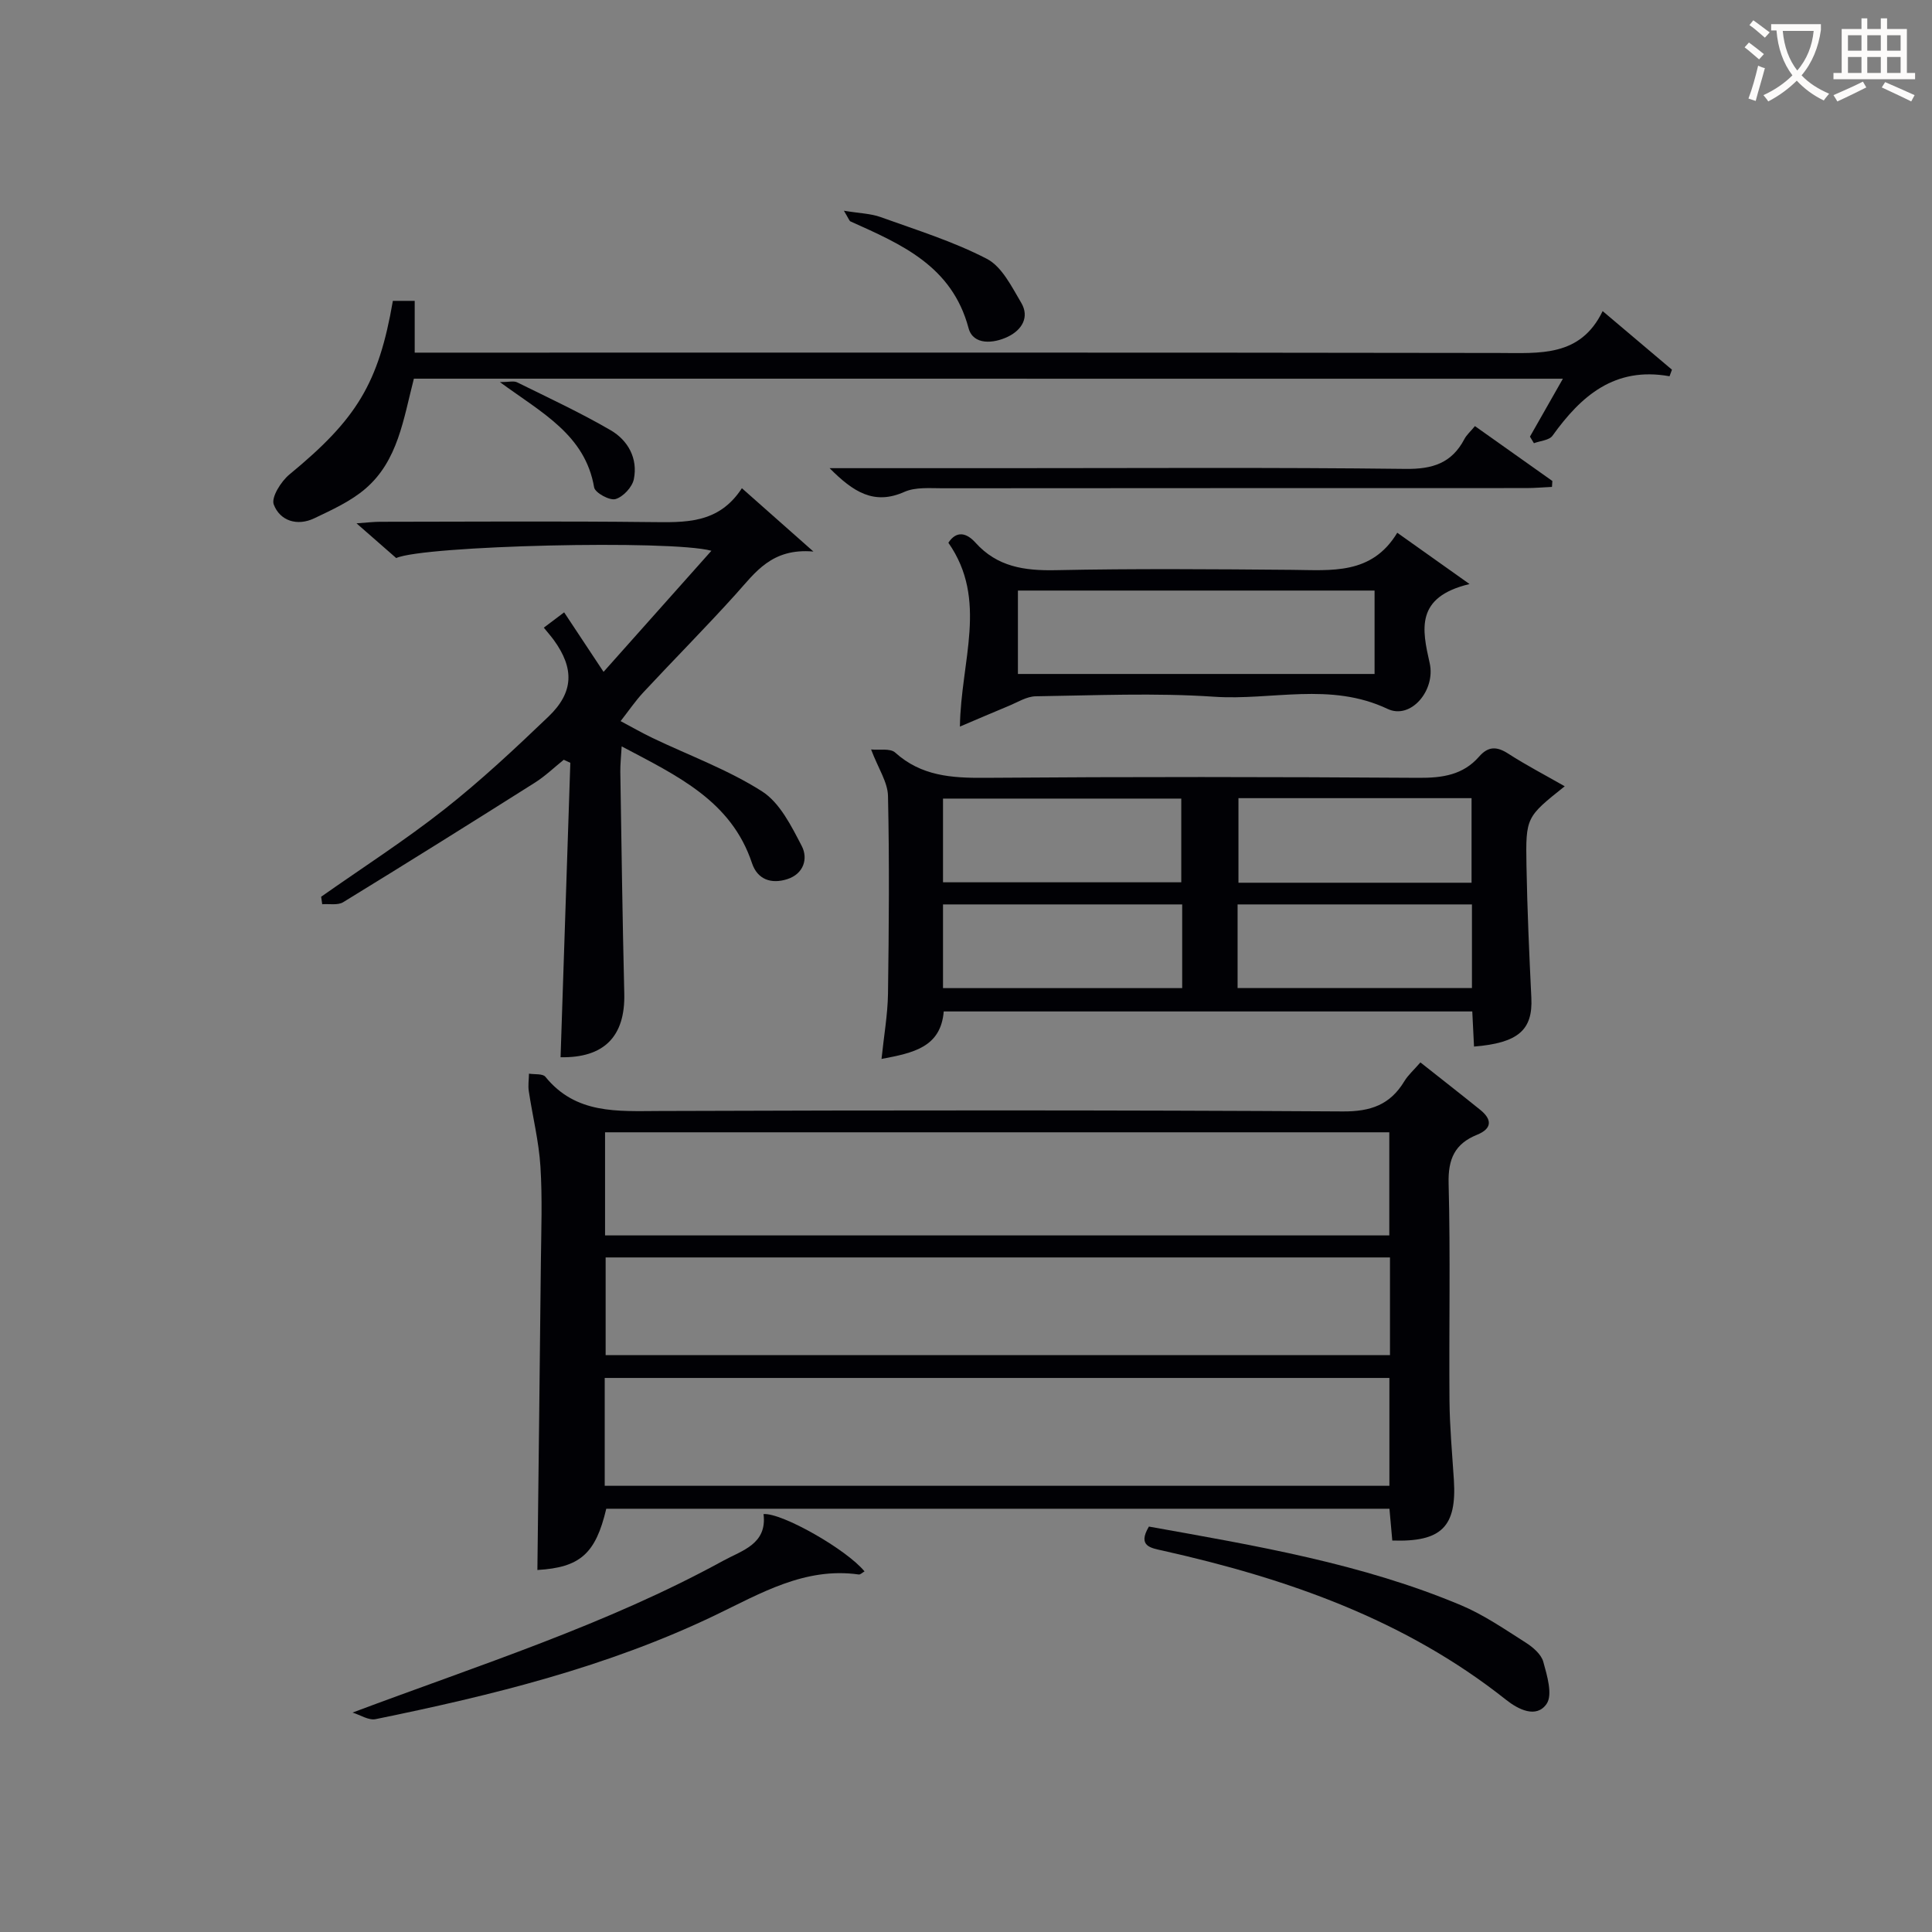
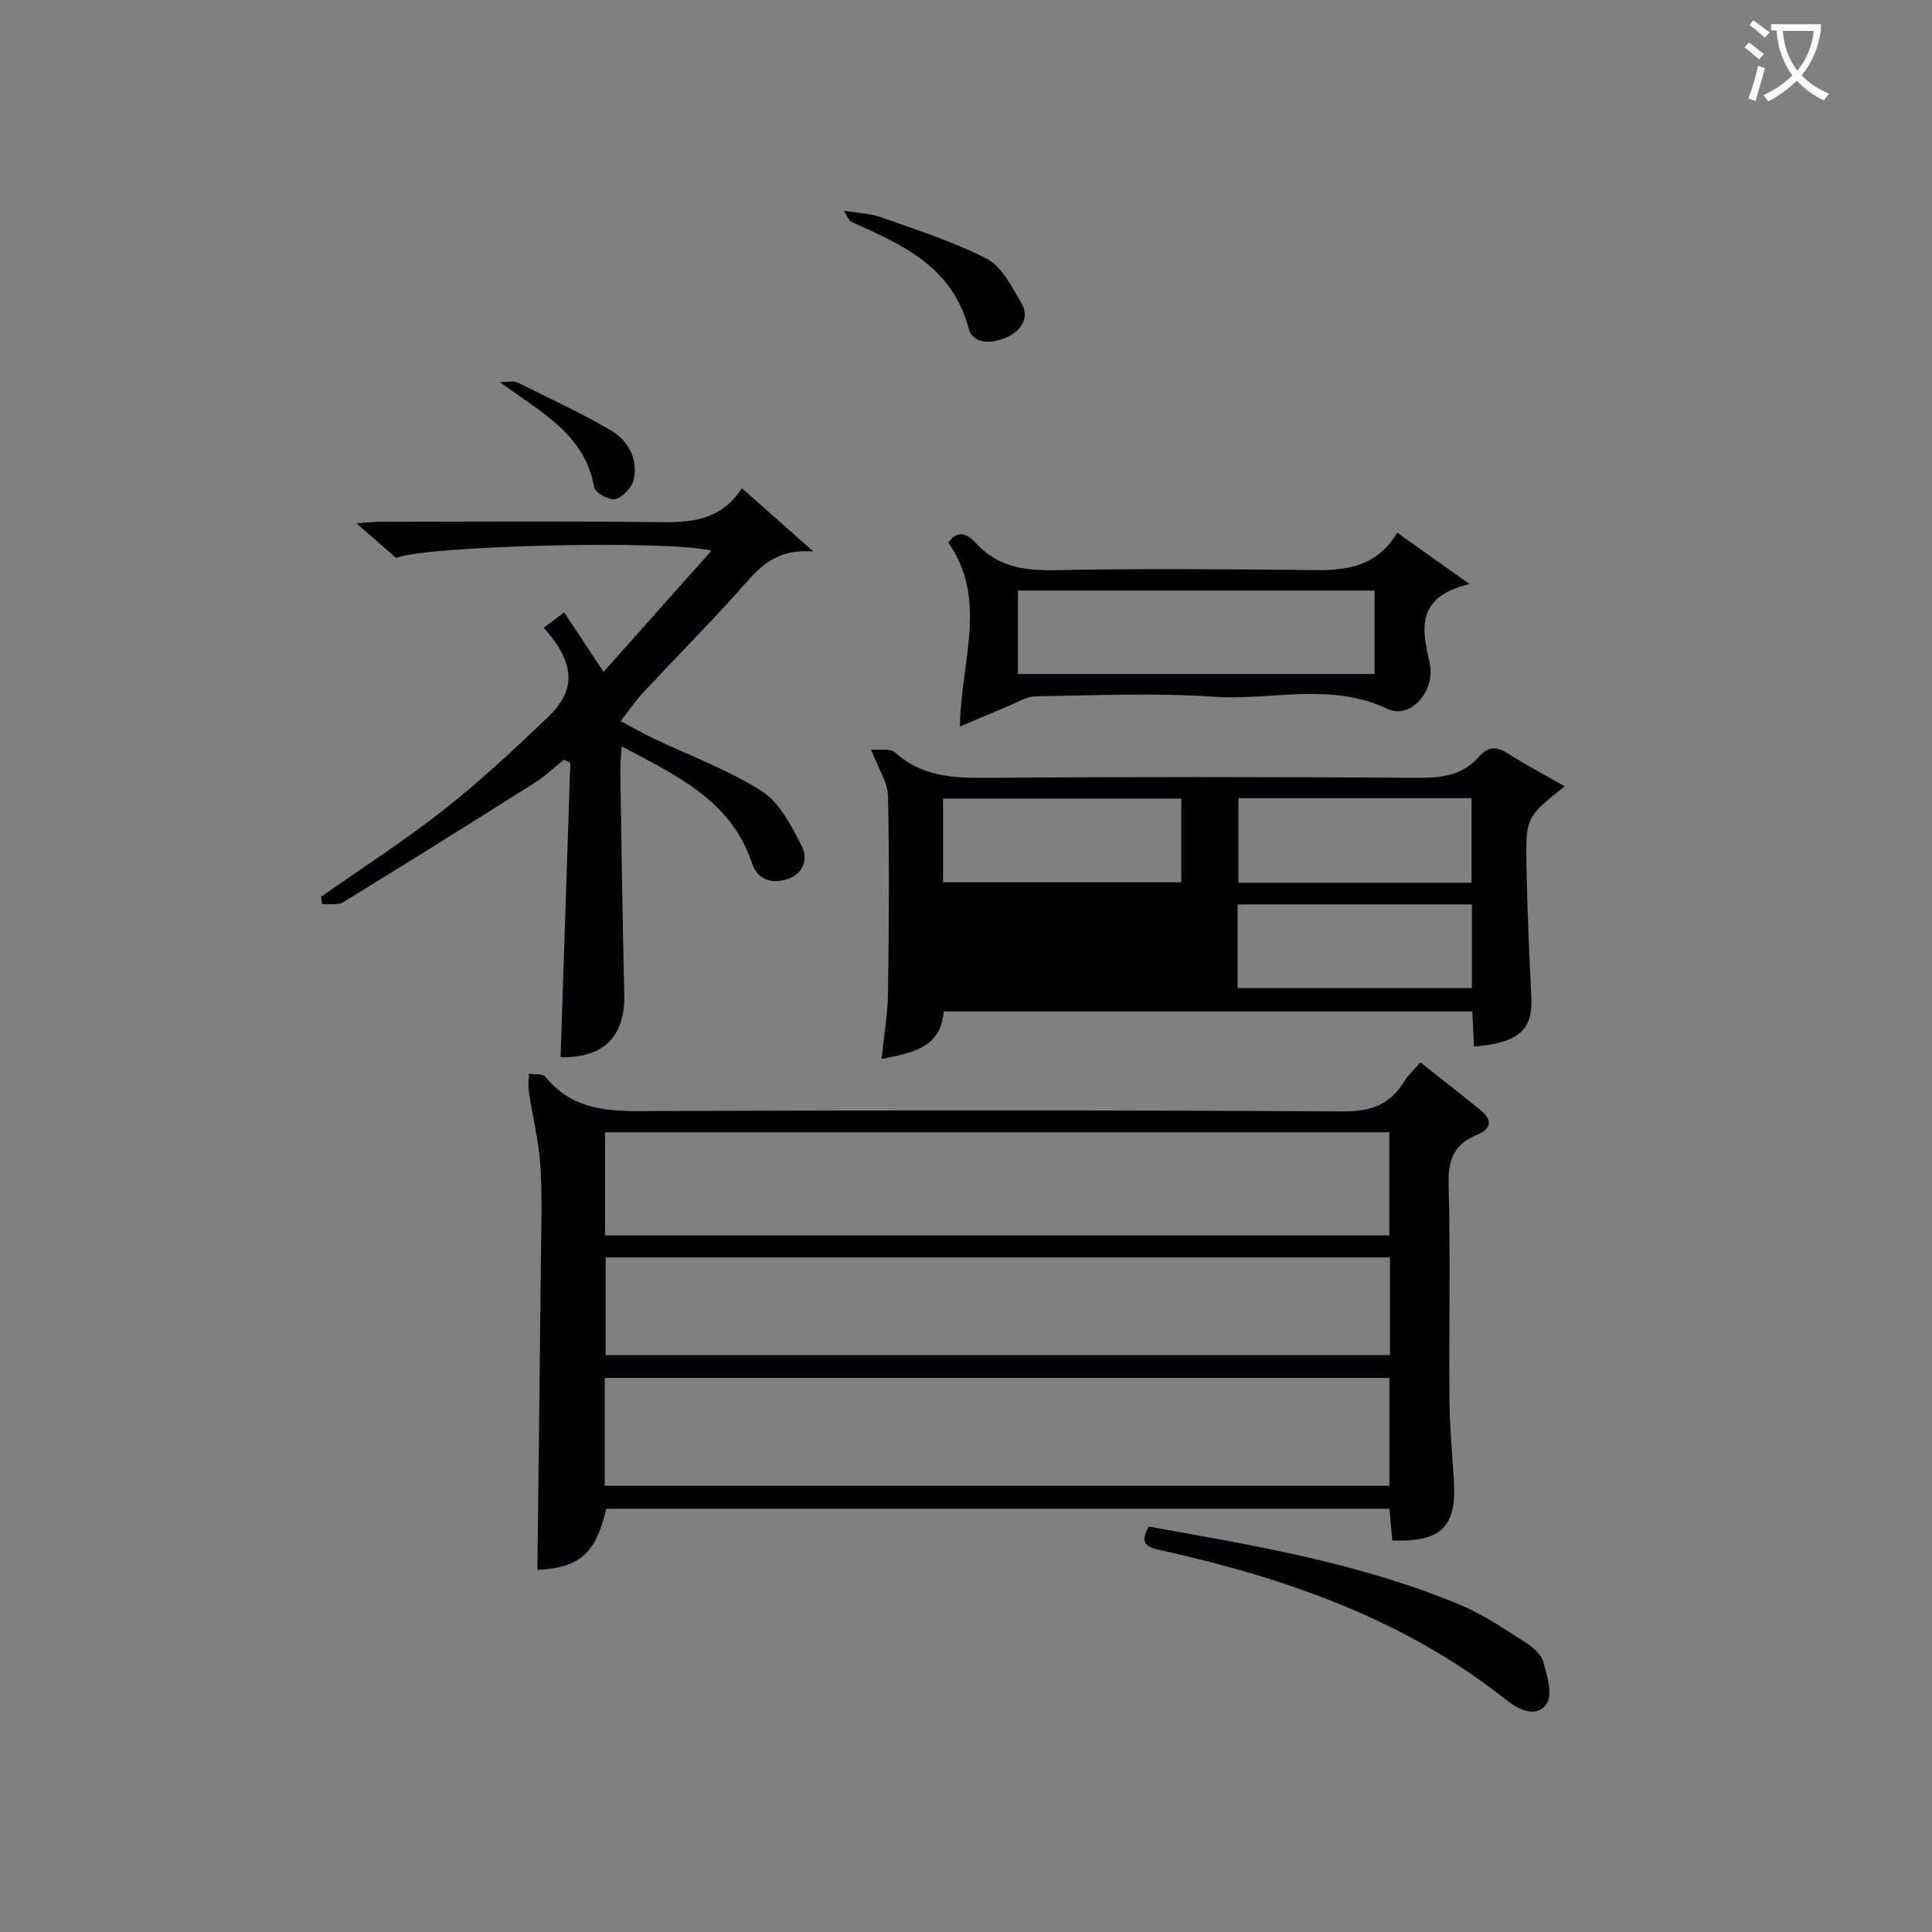
<svg xmlns="http://www.w3.org/2000/svg" enable-background="new 0 0 400 400" viewBox="0 0 400 400">
  <rect x="0" y="0" width="400" height="400" fill="#808080" stroke="none" />
  <g fill="#010105">
    <path d="m294.08 219.96c4.35 3.44 8.4 6.6 12.39 9.82 2.49 2.01 2.46 3.89-.66 5.16-4.62 1.87-6.02 5.02-5.89 10.08.39 14.98.06 29.99.18 44.98.05 5.47.56 10.94.91 16.41.61 9.67-2.54 12.88-12.75 12.54-.18-2.04-.37-4.12-.59-6.58-54.03 0-108.08 0-162.15 0-2.2 9.35-5.45 12.16-14.26 12.68.24-21.17.51-42.37.72-63.57.07-6.66.33-13.35-.09-19.99-.33-5.22-1.63-10.38-2.41-15.58-.18-1.18.02-2.41.04-3.62 1.16.19 2.84-.04 3.4.65 6.31 7.78 14.9 7.11 23.62 7.08 47.15-.16 94.3-.2 141.45.09 5.82.04 9.83-1.39 12.77-6.26.77-1.27 1.93-2.28 3.32-3.89zm-168.88 87.66h162.46c0-7.64 0-14.89 0-22.33-54.27 0-108.26 0-162.46 0zm162.44-51.84c0-7.41 0-14.32 0-21.35-54.32 0-108.33 0-162.37 0v21.35zm.14 4.56c-54.49 0-108.49 0-162.39 0v20.23h162.39c0-6.91 0-13.37 0-20.23z" />
-     <path d="m323.96 162.79c-7.96 6.36-8.1 6.37-7.92 16.44.16 9.13.57 18.26 1.01 27.38.32 6.62-2.71 9.33-11.87 10.07-.11-2.31-.23-4.62-.36-7.27-36.44 0-72.82 0-109.43 0-.61 7.41-6.29 8.59-12.88 9.83.49-4.77 1.27-9.13 1.34-13.49.19-13.65.3-27.31 0-40.95-.06-2.87-2.01-5.69-3.5-9.63 1.67.17 3.96-.29 4.99.64 5.39 4.86 11.67 5.28 18.51 5.23 29.97-.23 59.93-.2 89.9 0 4.92.03 9.17-.6 12.49-4.4 1.89-2.17 3.68-2.13 6.05-.59 3.67 2.37 7.57 4.39 11.67 6.74zm-128.72 19.88h49.33c0-6.04 0-11.74 0-17.33-16.65 0-32.87 0-49.33 0zm0 21.91h49.52c0-5.94 0-11.52 0-17.33-16.59 0-32.94 0-49.52 0zm61.17-39.33v17.51h48.26c0-5.94 0-11.63 0-17.51-16.21 0-32.1 0-48.26 0zm-.18 39.32h48.52c0-5.94 0-11.52 0-17.32-16.26 0-32.27 0-48.52 0z" />
+     <path d="m323.96 162.79c-7.96 6.36-8.1 6.37-7.92 16.44.16 9.13.57 18.26 1.01 27.38.32 6.62-2.71 9.33-11.87 10.07-.11-2.31-.23-4.62-.36-7.27-36.44 0-72.82 0-109.43 0-.61 7.41-6.29 8.59-12.88 9.83.49-4.77 1.27-9.13 1.34-13.49.19-13.65.3-27.31 0-40.95-.06-2.87-2.01-5.69-3.5-9.63 1.67.17 3.96-.29 4.99.64 5.39 4.86 11.67 5.28 18.51 5.23 29.97-.23 59.93-.2 89.9 0 4.92.03 9.17-.6 12.49-4.4 1.89-2.17 3.68-2.13 6.05-.59 3.67 2.37 7.57 4.39 11.67 6.74zm-128.72 19.88h49.33c0-6.04 0-11.74 0-17.33-16.65 0-32.87 0-49.33 0zm0 21.91h49.52zm61.17-39.33v17.51h48.26c0-5.94 0-11.63 0-17.51-16.21 0-32.1 0-48.26 0zm-.18 39.32h48.52c0-5.94 0-11.52 0-17.32-16.26 0-32.27 0-48.52 0z" />
    <path d="m153.6 101.08c5.02 4.44 9.29 8.22 14.81 13.11-8.65-.75-12.03 4.34-16.02 8.77-6.23 6.91-12.8 13.52-19.14 20.33-1.74 1.86-3.18 4-4.76 6.01 2.21 1.17 4.38 2.42 6.63 3.5 7.59 3.63 15.63 6.56 22.66 11.05 3.68 2.35 6.07 7.18 8.22 11.32 1.33 2.57.42 5.75-3.01 6.85-3.31 1.06-6.17.08-7.3-3.32-4.3-12.9-15.4-18.04-26.98-24.17-.12 2.17-.3 3.72-.28 5.26.24 15.31.45 30.61.82 45.91.22 8.95-4.25 13.36-13.19 13.19.67-20.31 1.35-40.64 2.02-60.96-.45-.21-.91-.42-1.36-.63-1.98 1.59-3.83 3.38-5.96 4.73-13.18 8.33-26.41 16.61-39.71 24.76-1.11.68-2.88.31-4.34.42-.07-.52-.15-1.03-.22-1.55 8.52-5.99 17.31-11.64 25.48-18.07 7.56-5.95 14.63-12.57 21.59-19.23 5.25-5.03 5.35-9.97 1.12-15.82-.57-.79-1.23-1.52-2.09-2.59 1.42-1.07 2.66-2 4.21-3.17 2.68 4.04 5.2 7.86 8.16 12.32 7.6-8.53 14.84-16.66 22.33-25.07-8.45-2.31-59.62-1.08-65.26 1.51-2.44-2.14-5.03-4.4-8.22-7.19 2.09-.14 3.48-.32 4.87-.32 18.65-.02 37.31-.15 55.96.06 7.13.06 14.1.46 18.96-7.01z" />
-     <path d="m85.69 78.4c-2.18 8.44-3.29 16.98-10.02 22.77-3.06 2.63-6.94 4.39-10.63 6.15-3.5 1.66-7.07.53-8.36-2.86-.57-1.49 1.51-4.8 3.25-6.23 13.9-11.44 18.45-18.81 21.41-35.94h4.52v10.72h6.07c72.79 0 145.57-.05 218.36.07 8.47.01 16.9.89 21.52-8.67 5.27 4.45 9.81 8.29 14.35 12.13-.17.45-.34.91-.5 1.36-11.37-2.04-18.32 4.07-24.23 12.31-.68.95-2.54 1.06-3.85 1.55-.27-.45-.55-.91-.82-1.36 2.17-3.82 4.35-7.64 6.82-11.99-79.66-.01-158.75-.01-237.89-.01z" />
    <path d="m198.74 150.43c.18-13.6 5.89-26.23-2.39-38.06 1.7-2.59 3.79-2.04 5.59-.04 4.52 5.04 10.16 5.85 16.62 5.72 16.31-.34 32.62-.21 48.94-.07 8.18.07 16.5 1.08 21.79-7.68 4.87 3.46 9.2 6.53 14.96 10.62-11.29 2.7-9.82 9.4-8.25 16.37 1.27 5.61-3.89 11.77-8.72 9.48-11.87-5.62-23.99-1.71-35.91-2.52-12.26-.83-24.62-.27-36.94-.09-1.89.03-3.79 1.26-5.65 2.02-3.16 1.3-6.28 2.66-10.04 4.25zm12.01-10.89h73.84c0-5.97 0-11.54 0-17.27-24.73 0-49.11 0-73.84 0z" />
-     <path d="m72.99 354.57c26.41-9.91 52.57-18.19 76.75-31.44 3.86-2.12 9.13-3.43 8.34-9.66 3.85-.28 17.22 7.35 20.91 11.87-.42.23-.84.69-1.2.64-11.16-1.58-20.38 3.95-29.73 8.44-22.37 10.74-46.19 16.58-70.29 21.51-1.44.3-3.18-.87-4.78-1.36z" />
    <path d="m237.87 316.06c22.18 3.98 44.1 7.64 64.72 16.33 4.68 1.98 8.97 4.95 13.29 7.69 1.49.95 3.21 2.41 3.64 3.97.79 2.85 1.99 6.84.68 8.73-2.11 3.04-5.85 1.16-8.38-.85-20.95-16.63-45.39-25.13-71.05-30.88-2.45-.55-5.34-.89-2.9-4.99z" />
-     <path d="m171.76 96.93h36.37c27.63 0 55.26-.18 82.88.15 5.61.07 9.56-1.2 12.18-6.18.45-.86 1.24-1.54 2.18-2.68 5.39 3.82 10.71 7.59 16.03 11.36-.03.41-.05.82-.08 1.23-1.79.08-3.57.24-5.36.24-40.28.01-80.56 0-120.83.04-2.64 0-5.58-.27-7.87.74-6.3 2.82-10.62.01-15.5-4.9z" />
    <path d="m174.72 43.63c3.29.54 5.55.58 7.56 1.3 7.43 2.68 15.07 5.04 22.04 8.66 3.12 1.62 5.14 5.77 7.11 9.09 1.77 2.99.12 5.62-2.69 7-3.03 1.49-7.26 1.82-8.21-1.74-3.44-12.9-13.93-17.37-24.45-22.1-.23-.1-.33-.5-1.36-2.21z" />
    <path d="m103.5 79.11c1.86 0 2.87-.3 3.57.05 6.5 3.21 13.09 6.27 19.35 9.91 3.6 2.09 5.68 5.84 4.81 10.14-.33 1.64-2.22 3.67-3.8 4.12-1.21.35-4.23-1.31-4.42-2.42-1.87-10.88-10.75-15.38-19.51-21.8z" />
  </g>
  <path d="m362.1 8.8c1.1.8 2.1 1.6 3.1 2.4l-1 1.1c-1.3-1.1-2.3-2-3-2.5zm1.9 4.8c.5.2.9.4 1.4.5-.6 2.3-1.3 4.5-1.9 6.8l-1.5-.5c.8-2.1 1.4-4.3 2-6.8zm-1-9.4c1.3.9 2.4 1.8 3.4 2.5l-1 1.1c-1.4-1.2-2.4-2.1-3.2-2.6zm3.7 2.2v-1.4h10.3v1.2c-.5 3.6-1.8 6.8-4 9.4 1.5 1.6 3.4 2.8 5.7 3.8-.3.4-.7.8-1.1 1.4-2.3-1.1-4.1-2.5-5.6-4.1-1.6 1.6-3.6 3.1-5.9 4.3-.3-.5-.7-.9-1-1.3 2.4-1.1 4.4-2.5 6-4.1-1.9-2.5-3-5.6-3.3-9.3h-1.1zm8.8 0h-6.4c.3 3.3 1.3 6 3 8.2 2-2.3 3.1-5.1 3.4-8.2z" fill="#fcfbfa" />
-   <path d="m385.3 3.8h1.3v2.2h2.8v-2.2h1.3v2.2h4.1v9.1h1.7v1.3h-16.9v-1.3h1.7v-9.1h4.1v-2.2zm.4 13.1.7 1.2c-1.8.9-3.8 1.9-6 2.9-.2-.4-.5-.8-.8-1.3 2.3-1 4.3-1.9 6.1-2.8zm-3.1-6.4h2.8v-3.2h-2.8zm0 4.6h2.8v-3.3h-2.8zm4-4.6h2.8v-3.2h-2.8zm0 4.6h2.8v-3.3h-2.8zm3.7 1.9c2.1.9 4.1 1.8 6.1 2.7l-.7 1.3c-2.2-1.1-4.2-2-6.1-2.9zm3.2-9.7h-2.8v3.2h2.8zm-2.8 7.8h2.8v-3.3h-2.8z" fill="#fcfbfa" />
</svg>